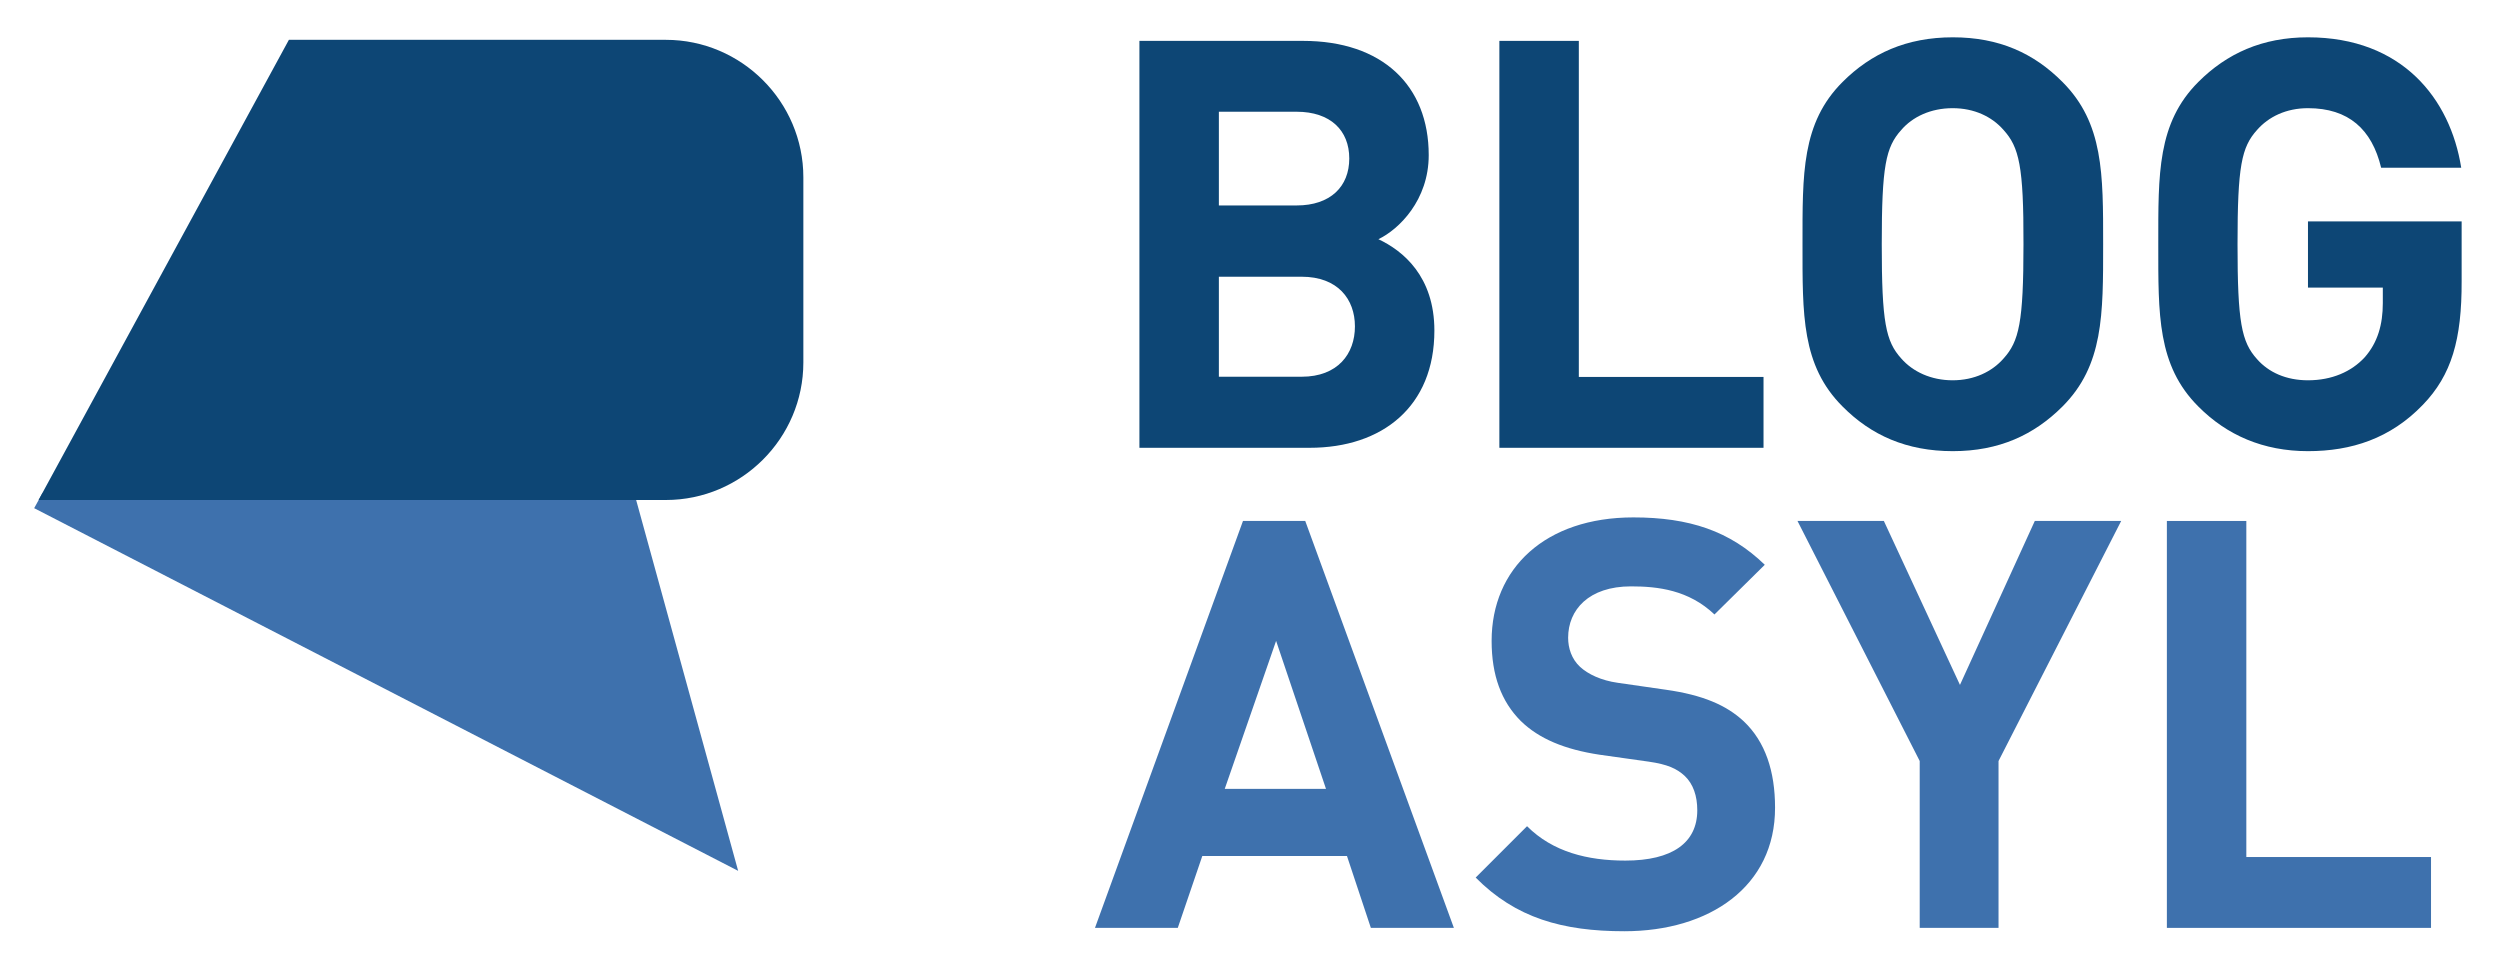
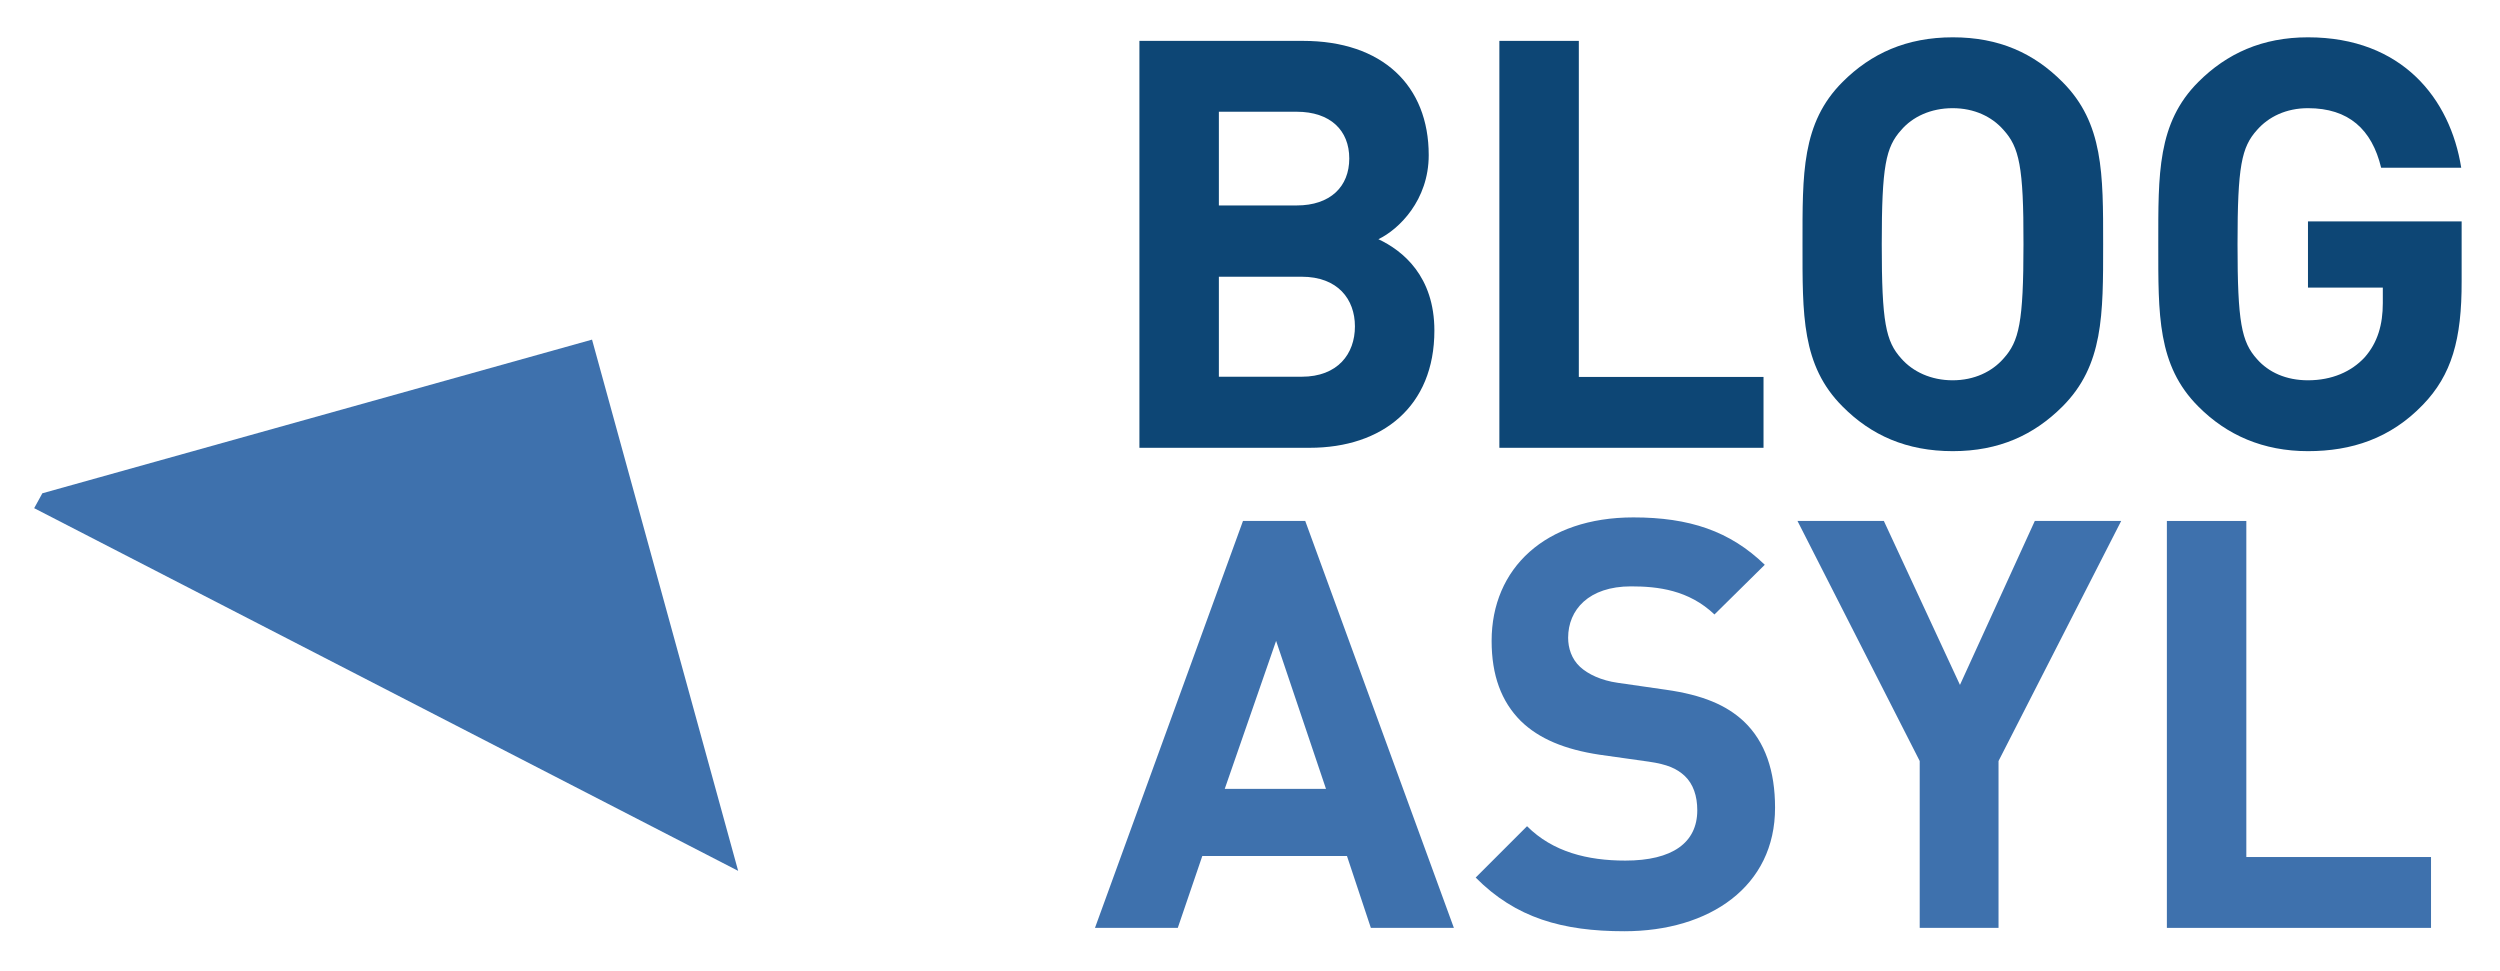
<svg xmlns="http://www.w3.org/2000/svg" enable-background="new 0 0 1192.5 463" viewBox="0 0 1192.5 463">
  <path d="m16.3 242.4 335.8 173-69.7-253.4-262.2 73.3z" fill="#3e71ad" />
  <path d="m624.7 213.6h-81.2v-194.1h78c37.9 0 60 21.3 60 54.5 0 21.5-14.2 35.4-24 40.1 11.7 5.5 26.7 17.7 26.7 43.6 0 36.2-24.8 55.9-59.5 55.9zm-6.2-160.3h-37.1v44.7h37.1c16.1 0 25.1-9 25.1-22.4s-9-22.3-25.1-22.3zm2.4 78.7h-39.5v47.7h39.5c17.2 0 25.4-10.9 25.4-24 0-13-8.2-23.7-25.4-23.7z" fill="#0d4675" />
  <path d="m715.2 213.6v-194.1h37.9v160.3h88.1v33.8z" fill="#0d4675" />
  <path d="m983.8 193.9c-13.6 13.6-30.3 21.3-52.3 21.3-22.1 0-39-7.6-52.6-21.3-19.6-19.6-19.1-43.9-19.1-77.4s-.5-57.8 19.1-77.4c13.6-13.6 30.5-21.3 52.6-21.3s38.7 7.6 52.3 21.3c19.6 19.6 19.4 43.9 19.4 77.4s.2 57.8-19.4 77.4zm-28.1-131.9c-5.5-6.3-13.9-10.4-24.3-10.4s-19.1 4.1-24.5 10.4c-7.4 8.2-9.3 17.2-9.3 54.5s1.9 46.3 9.3 54.5c5.5 6.3 14.2 10.4 24.5 10.4s18.8-4.1 24.3-10.4c7.4-8.2 9.5-17.2 9.5-54.5.1-37.3-2.1-46.3-9.5-54.5z" fill="#0d4675" />
  <path d="m1155.7 193.1c-15.5 16.1-34.1 22.1-54.8 22.1-21.3 0-38.7-7.6-52.3-21.3-19.6-19.6-19.1-43.9-19.1-77.4s-.5-57.8 19.1-77.4c13.6-13.6 30.5-21.3 52.3-21.3 45 0 67.9 29.4 73.1 62.2h-38.2c-4.4-18.3-15.5-28.4-34.9-28.4-10.4 0-18.8 4.1-24.3 10.4-7.4 8.2-9.3 17.2-9.3 54.5s1.9 46.6 9.3 54.8c5.5 6.3 13.9 10.1 24.3 10.1 11.4 0 20.7-4.1 27-10.9 6.3-7.1 8.7-15.8 8.7-25.9v-7.4h-35.7v-31.6h73.3v28.4c.1 28-4.8 44.9-18.5 59.1z" fill="#0d4675" />
  <g fill="#3e71ad">
    <path d="m653.9 442.6-11.4-34.3h-69l-11.7 34.3h-39.5l70.6-194.1h29.7l70.9 194.1zm-45.2-136.9-24.5 70.6h48.3z" />
    <path d="m774.8 444.2c-29.4 0-51.8-6.3-70.9-25.6l24.5-24.5c12.3 12.3 28.9 16.4 46.9 16.4 22.4 0 34.3-8.5 34.3-24 0-6.8-1.9-12.5-6-16.4-3.8-3.5-8.2-5.5-17.2-6.8l-23.4-3.3c-16.6-2.5-28.9-7.6-37.6-16.1-9.3-9.3-13.9-21.8-13.9-38.2 0-34.6 25.6-58.9 67.6-58.9 26.7 0 46.1 6.5 62.7 22.6l-24 23.7c-12.3-11.7-27-13.4-39.8-13.4-20.2 0-30 11.2-30 24.5 0 4.9 1.6 10.1 5.7 13.9 3.8 3.5 10.1 6.5 18 7.6l22.9 3.3c17.7 2.5 28.9 7.4 37.1 15 10.4 9.8 15 24 15 41.2.1 37.7-31.3 59-71.9 59z" />
    <path d="m953.3 363v79.6h-37.6v-79.6l-58.3-114.5h41.2l36.3 78.2 35.7-78.2h41.2z" />
    <path d="m1033.6 442.6v-194.1h37.9v160.3h88.1v33.8z" />
  </g>
-   <path d="m317.6 19h-179.8l-119.4 219.5h299.2c36.1 0 65.6-29.5 65.6-65.6v-88.3c0-36.1-29.5-65.6-65.6-65.6z" fill="#0d4675" />
</svg>